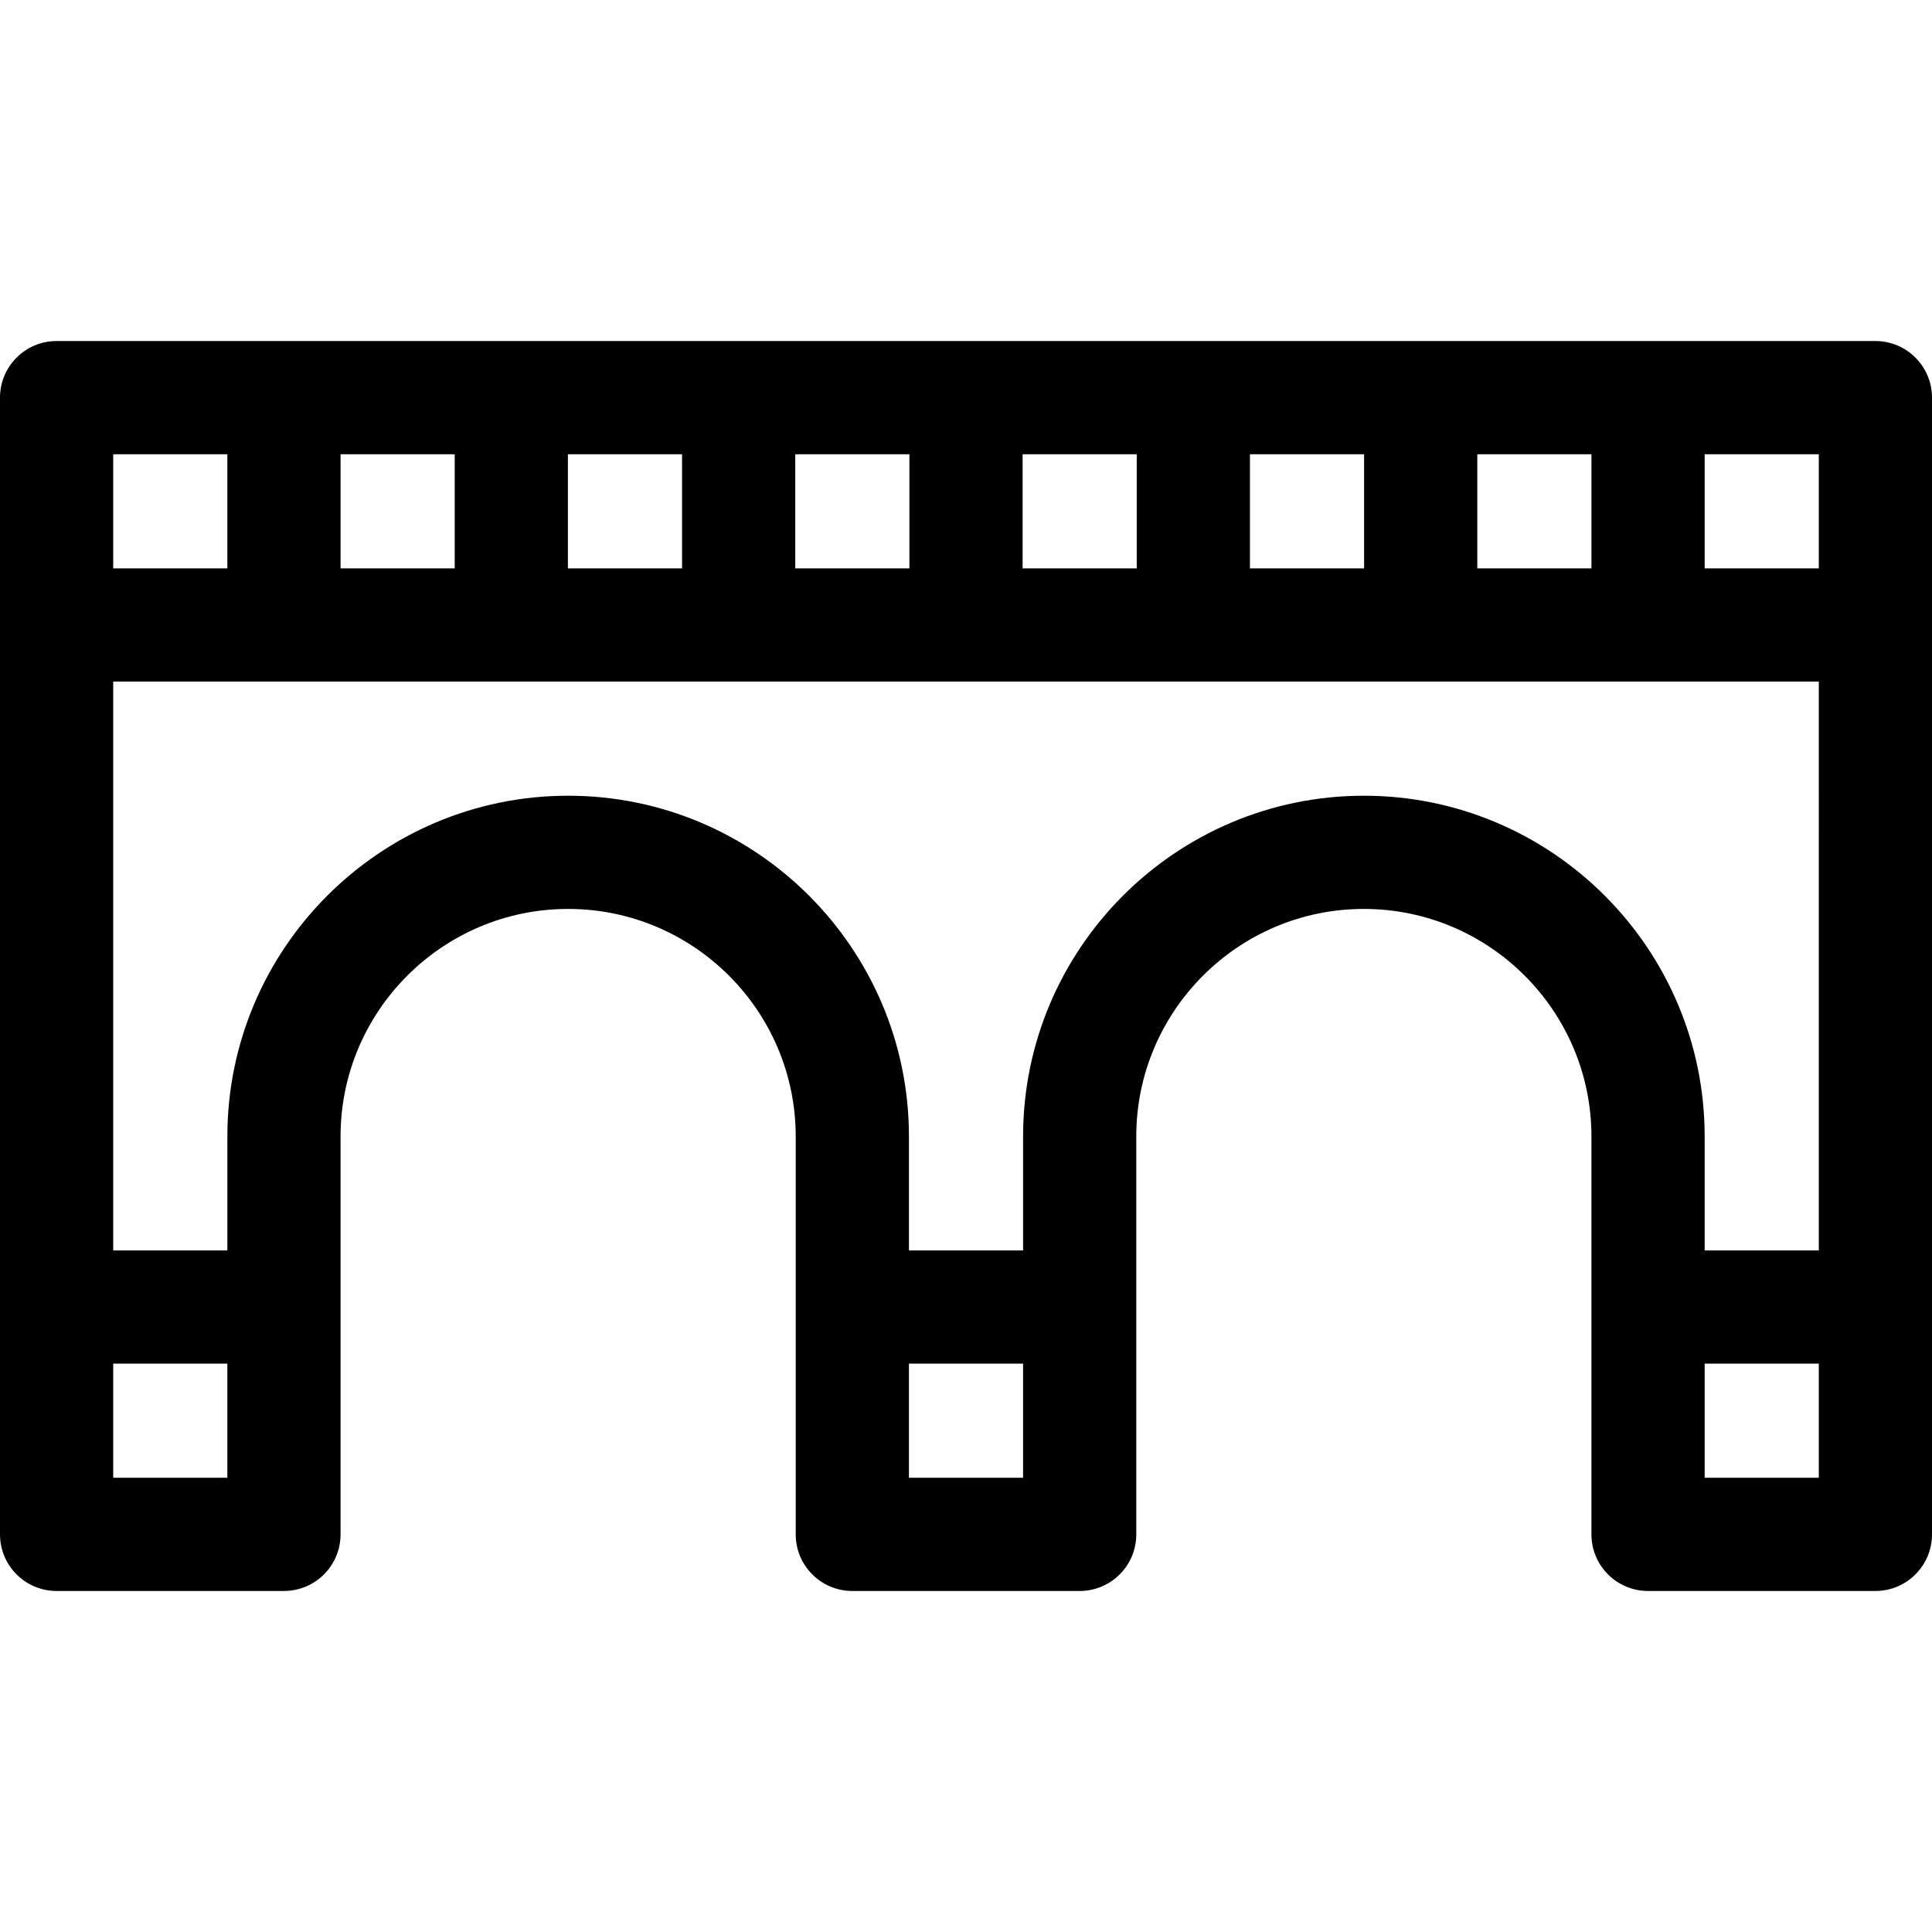
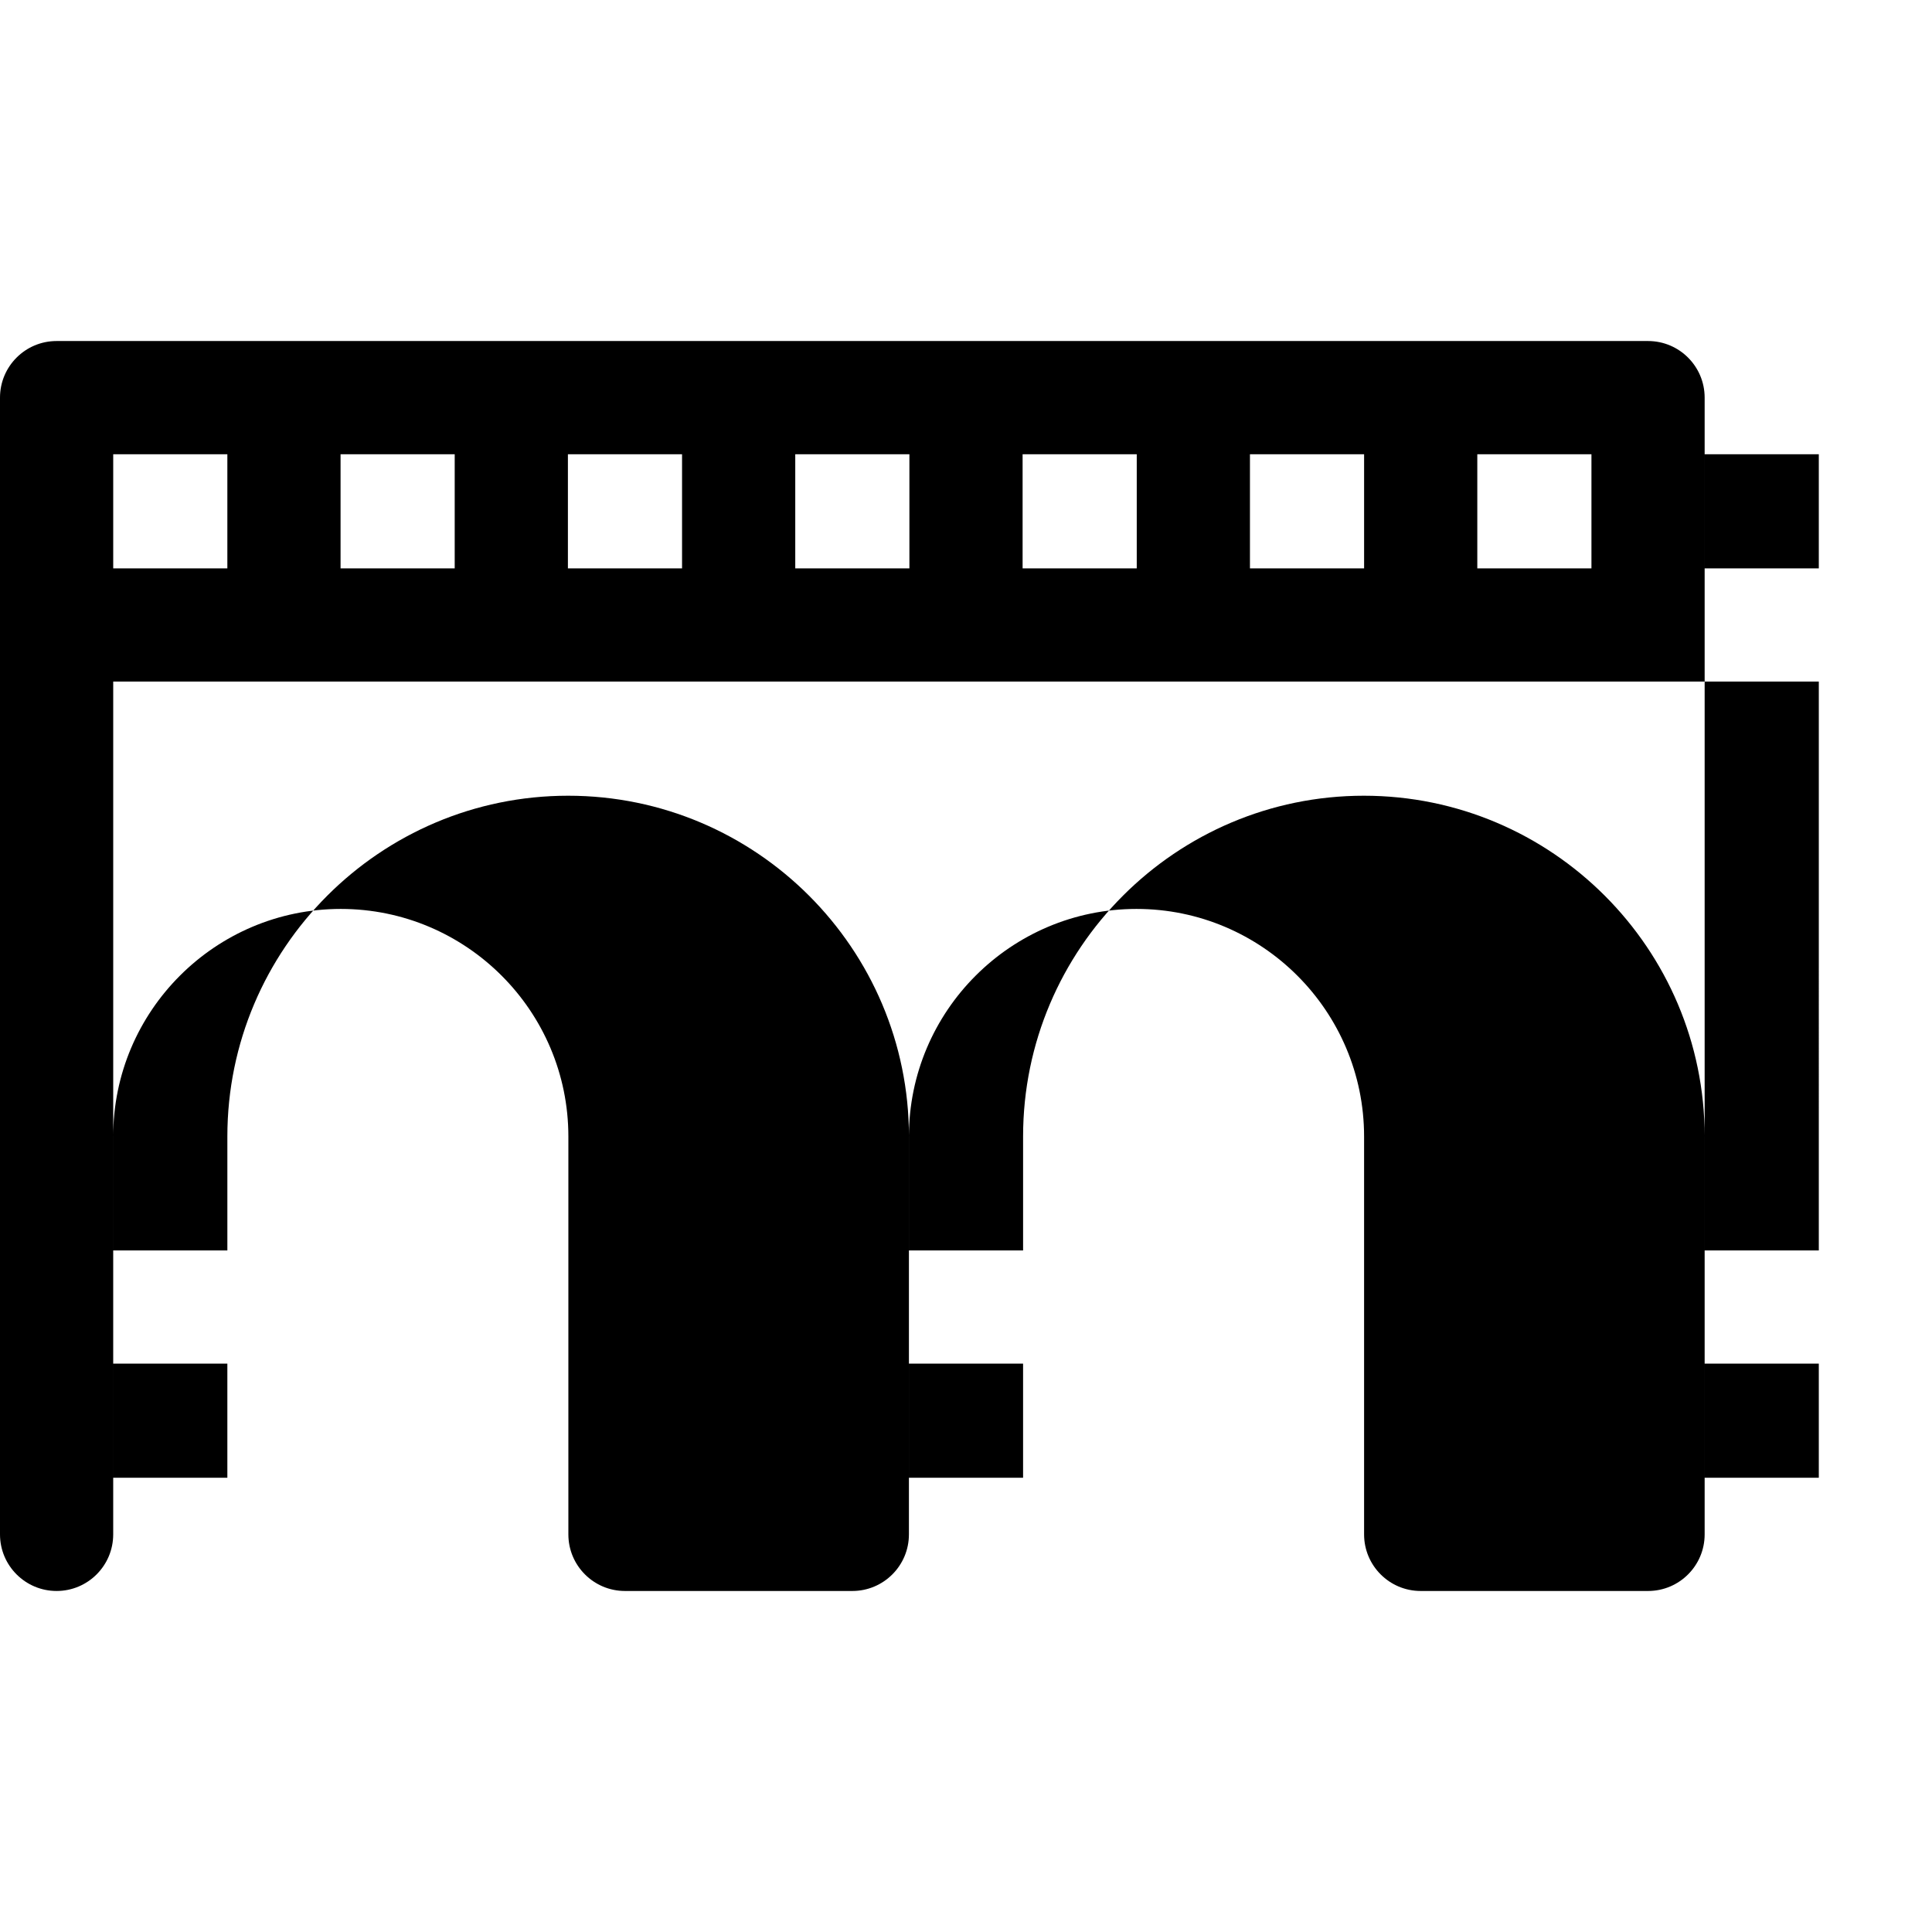
<svg xmlns="http://www.w3.org/2000/svg" id="Capa_1" enable-background="new 0 0 512 512" height="512" viewBox="0 0 512 512" width="512">
  <g>
-     <path d="m497 90.375h-482c-8.284 0-15 6.716-15 15v301.25c0 8.284 6.716 15 15 15h60.25c8.284 0 15-6.716 15-15v-105.437c0-33.256 27.056-60.312 60.312-60.312s60.312 27.056 60.312 60.312v105.438c0 8.284 6.716 15 15 15h60.25c8.284 0 15-6.716 15-15v-105.438c0-33.256 27.056-60.312 60.312-60.312s60.312 27.056 60.312 60.312v105.438c0 8.284 6.716 15 15 15h60.252c8.284 0 15-6.716 15-15v-301.25c0-8.285-6.716-15.001-15-15.001zm-105.5 30h30.25v30.25h-30.25zm-60.25 0h30.25v30.25h-30.25zm-60.25 0h30.25v30.25h-30.25zm-60.25 0h30.25v30.25h-30.25zm-60.25 0h30.25v30.25h-30.25zm-60.25 0h30.25v30.25h-30.25zm-60.25 0h30.25v30.25h-30.25zm30.25 271.25h-30.25v-30.25h30.25zm210.875 0h-30.25v-30.25h30.25zm210.875 0h-30.25v-30.25h30.25zm0-60.25h-30.25v-30.188c0-49.798-40.514-90.312-90.312-90.312s-90.312 40.514-90.312 90.312v30.188h-30.25v-30.188c0-49.798-40.514-90.312-90.312-90.312s-90.314 40.514-90.314 90.313v30.188h-30.25v-150.75h452zm0-180.75h-30.25v-30.25h30.25z" />
+     <path d="m497 90.375h-482c-8.284 0-15 6.716-15 15v301.25c0 8.284 6.716 15 15 15c8.284 0 15-6.716 15-15v-105.437c0-33.256 27.056-60.312 60.312-60.312s60.312 27.056 60.312 60.312v105.438c0 8.284 6.716 15 15 15h60.25c8.284 0 15-6.716 15-15v-105.438c0-33.256 27.056-60.312 60.312-60.312s60.312 27.056 60.312 60.312v105.438c0 8.284 6.716 15 15 15h60.252c8.284 0 15-6.716 15-15v-301.25c0-8.285-6.716-15.001-15-15.001zm-105.5 30h30.25v30.25h-30.25zm-60.25 0h30.25v30.25h-30.25zm-60.25 0h30.25v30.25h-30.25zm-60.25 0h30.25v30.25h-30.25zm-60.25 0h30.25v30.25h-30.25zm-60.25 0h30.25v30.25h-30.25zm-60.25 0h30.25v30.25h-30.25zm30.25 271.25h-30.25v-30.25h30.25zm210.875 0h-30.25v-30.25h30.25zm210.875 0h-30.25v-30.25h30.25zm0-60.25h-30.25v-30.188c0-49.798-40.514-90.312-90.312-90.312s-90.312 40.514-90.312 90.312v30.188h-30.25v-30.188c0-49.798-40.514-90.312-90.312-90.312s-90.314 40.514-90.314 90.313v30.188h-30.25v-150.75h452zm0-180.75h-30.25v-30.25h30.25z" />
  </g>
</svg>